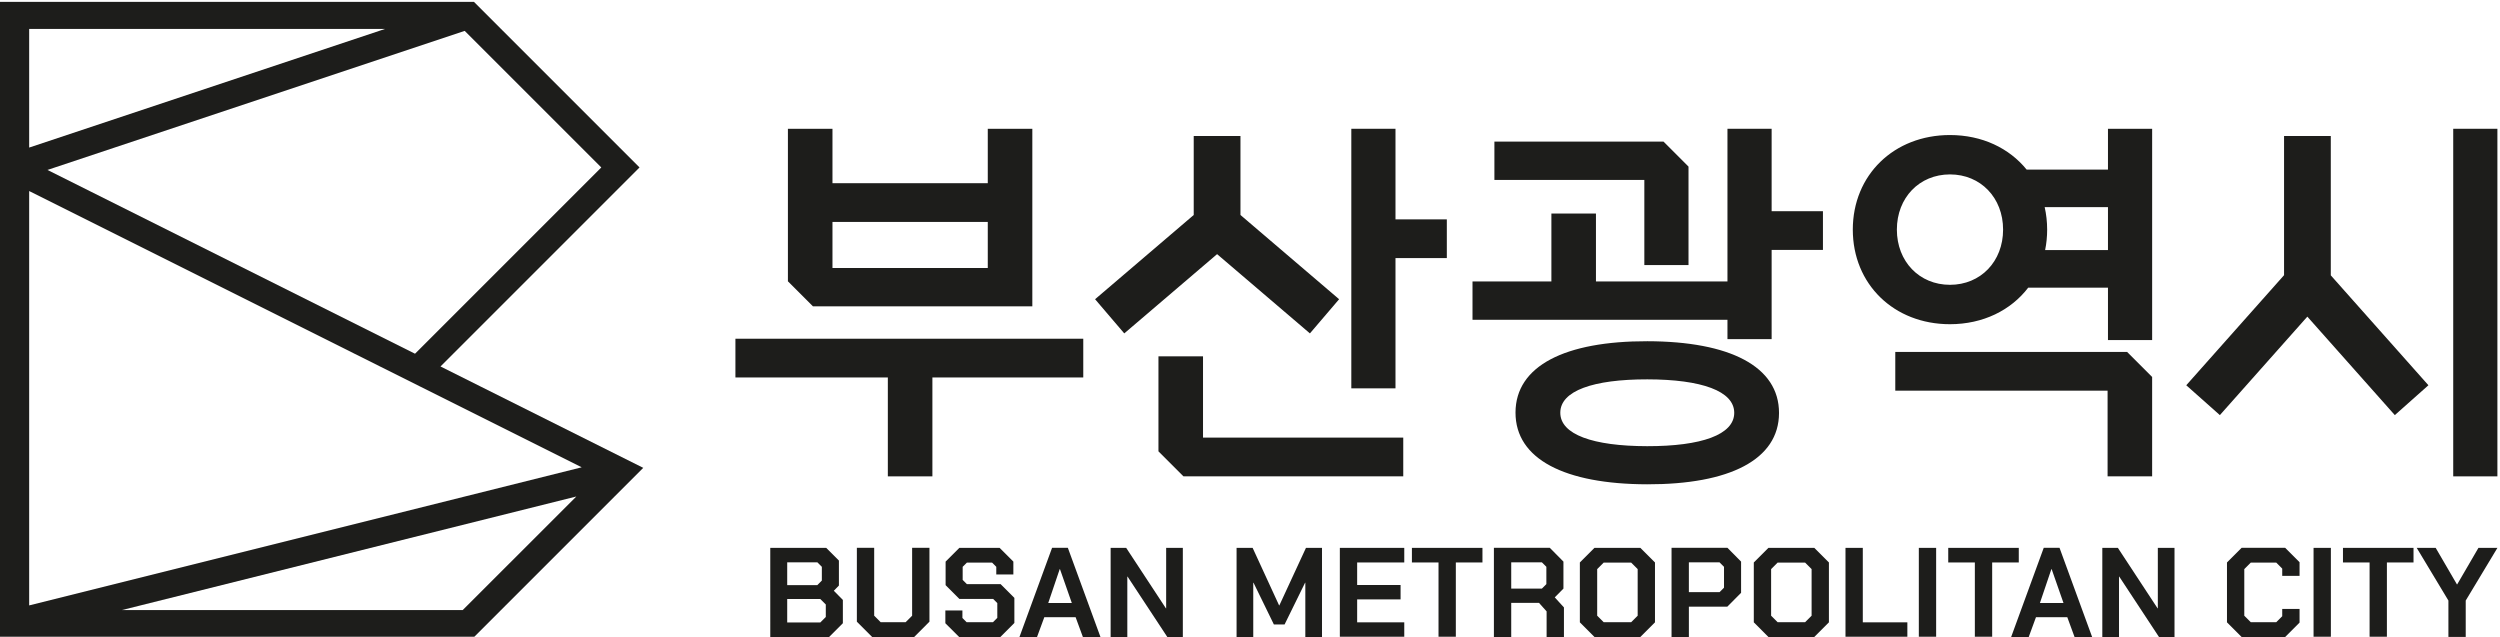
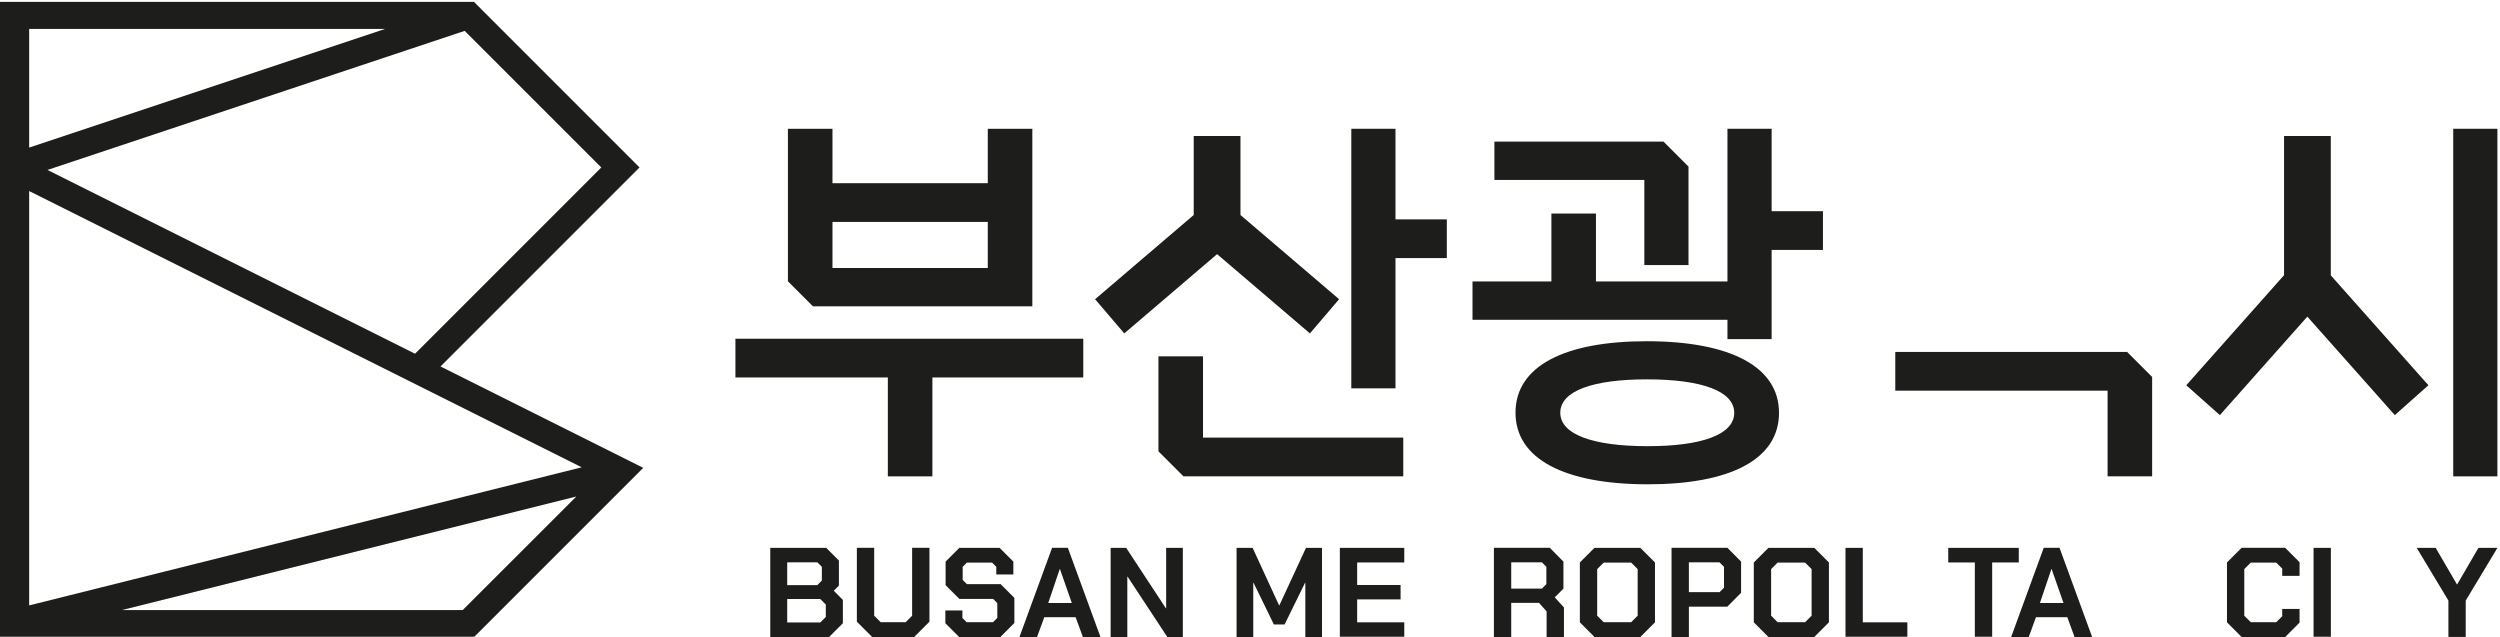
<svg xmlns="http://www.w3.org/2000/svg" version="1.1" id="레이어_1" x="0px" y="0px" width="267px" height="68px" viewBox="0 0 267 68" enable-background="new 0 0 267 68" xml:space="preserve">
  <g>
    <path fill="#1D1D1B" d="M82.265,58.51h5.971l1.359,1.359v2.666l-0.544,0.557l0.966,0.98v2.488l-1.469,1.469h-6.283V58.51z    M87.284,62.494l0.489-0.49v-1.469l-0.476-0.477h-3.223v2.436H87.284z M87.61,66.479l0.585-0.586v-1.332l-0.585-0.584h-3.536v2.502   H87.61z" />
    <polygon fill="#1D1D1B" points="91.513,66.396 91.513,58.508 93.363,58.508 93.363,65.758 94.056,66.451 96.722,66.451    97.415,65.758 97.415,58.508 99.265,58.508 99.265,66.396 97.633,68.029 93.145,68.029  " />
    <polygon fill="#1D1D1B" points="100.964,66.561 100.964,65.199 102.786,65.199 102.786,66.002 103.235,66.451 106.05,66.451    106.512,65.988 106.512,64.41 106.064,63.963 102.46,63.963 100.991,62.494 100.991,59.979 102.46,58.51 106.757,58.51    108.227,59.979 108.227,61.352 106.403,61.352 106.403,60.535 105.956,60.088 103.262,60.088 102.813,60.535 102.813,61.936    103.262,62.385 106.866,62.385 108.335,63.854 108.335,66.533 106.839,68.029 102.434,68.029  " />
    <path fill="#1D1D1B" d="M112.361,58.508h1.686l3.482,9.521h-1.877l-0.775-2.109h-3.346l-0.775,2.109h-1.877L112.361,58.508z    M114.469,64.398l-1.265-3.617h-0.027l-1.224,3.617H114.469z" />
    <polygon fill="#1D1D1B" points="118.616,58.51 120.275,58.51 124.518,64.969 124.545,64.969 124.545,58.51 126.327,58.51    126.327,68.029 124.668,68.029 120.425,61.582 120.398,61.582 120.398,68.029 118.616,68.029  " />
    <polygon fill="#1D1D1B" points="132.066,58.51 133.78,58.51 136.608,64.656 136.635,64.656 139.478,58.51 141.19,58.51    141.19,68.029 139.409,68.029 139.409,62.234 139.383,62.234 137.192,66.695 136.051,66.695 133.875,62.234 133.848,62.234    133.848,68.029 132.066,68.029  " />
    <polygon fill="#1D1D1B" points="143.095,58.51 149.976,58.51 149.976,60.072 144.944,60.072 144.944,62.48 149.582,62.48    149.582,64.018 144.944,64.018 144.944,66.465 149.976,66.465 149.976,68.029 143.095,68.029  " />
-     <polygon fill="#1D1D1B" points="153.634,60.072 150.792,60.072 150.792,58.51 158.326,58.51 158.326,60.072 155.483,60.072    155.483,68.029 153.634,68.029  " />
    <path fill="#1D1D1B" d="M167.029,64.873v3.156h-1.851v-2.734l-0.815-0.912h-2.964v3.646h-1.85v-9.521h5.971l1.455,1.471v2.883   l-0.926,0.938L167.029,64.873z M161.399,62.861h3.277l0.476-0.477v-1.85l-0.476-0.475h-3.277V62.861z" />
    <path fill="#1D1D1B" d="M168.729,66.465v-6.393l1.563-1.563h4.896l1.564,1.563v6.393l-1.564,1.564h-4.896L168.729,66.465z    M174.21,66.451l0.693-0.693v-4.979l-0.693-0.693h-2.938l-0.693,0.693v4.979l0.693,0.693H174.21z" />
    <path fill="#1D1D1B" d="M178.521,58.508h5.971l1.455,1.471v3.332l-1.47,1.48h-4.105v3.238h-1.851V58.508z M183.648,63.242   l0.476-0.477v-2.23l-0.476-0.475h-3.277v3.182H183.648z" />
    <path fill="#1D1D1B" d="M187.306,66.465v-6.393l1.563-1.563h4.896l1.563,1.563v6.393l-1.563,1.564h-4.896L187.306,66.465z    M192.786,66.451l0.693-0.693v-4.979l-0.693-0.693h-2.937l-0.694,0.693v4.979l0.694,0.693H192.786z" />
    <polygon fill="#1D1D1B" points="197.098,58.51 198.947,58.51 198.947,66.465 203.706,66.465 203.706,68.029 197.098,68.029  " />
-     <rect x="204.931" y="58.51" fill="#1D1D1B" width="1.849" height="9.52" />
    <polygon fill="#1D1D1B" points="210.914,60.072 208.072,60.072 208.072,58.51 215.606,58.51 215.606,60.072 212.764,60.072    212.764,68.029 210.914,68.029  " />
    <path fill="#1D1D1B" d="M218.271,58.508h1.687l3.481,9.521h-1.877l-0.774-2.109h-3.347l-0.774,2.109h-1.876L218.271,58.508z    M220.38,64.398l-1.265-3.617h-0.027l-1.224,3.617H220.38z" />
-     <polygon fill="#1D1D1B" points="224.527,58.51 226.187,58.51 230.429,64.969 230.456,64.969 230.456,58.51 232.238,58.51    232.238,68.029 230.579,68.029 226.336,61.582 226.31,61.582 226.31,68.029 224.527,68.029  " />
    <polygon fill="#1D1D1B" points="237.841,66.465 237.841,60.072 239.404,58.508 244.056,58.508 245.593,60.045 245.593,61.5    243.742,61.5 243.742,60.727 243.104,60.086 240.384,60.086 239.69,60.781 239.69,65.758 240.384,66.451 243.104,66.451    243.742,65.813 243.742,65.037 245.593,65.037 245.593,66.492 244.056,68.029 239.404,68.029  " />
    <rect x="247.088" y="58.51" fill="#1D1D1B" width="1.85" height="9.52" />
-     <polygon fill="#1D1D1B" points="253.072,60.072 250.229,60.072 250.229,58.51 257.764,58.51 257.764,60.072 254.921,60.072    254.921,68.029 253.072,68.029  " />
    <polygon fill="#1D1D1B" points="261.49,64.139 258.104,58.51 260.13,58.51 262.4,62.412 262.428,62.412 264.699,58.51    266.726,58.51 263.339,64.139 263.339,68.027 261.49,68.027  " />
    <path fill="#1D1D1B" d="M47.045,39.139l21.256-21.255L50.619,0.201H-0.14v67.842h50.759l18.078-18.078L47.045,39.139z    M64.219,17.884L44.324,37.777L5.068,18.15L49.629,3.299L64.219,17.884z M3.115,3.091h38.004h0.003L3.115,15.76V3.091z    M3.115,20.403l41.777,20.888h0.001l17.228,8.615l0.002,0.002L3.115,64.658V20.403z M49.421,65.152H13.033l48.52-12.127   L49.421,65.152z" />
    <path fill="#1D1D1B" d="M110.253,32.714V13.753h-4.759v5.813H88.908v-5.813h-4.759v16.291l2.671,2.67H110.253z M88.908,23.702   h16.586v4.917H88.908V23.702z" />
    <polygon fill="#1D1D1B" points="78.543,40.313 94.821,40.313 94.821,50.875 99.58,50.875 99.58,40.313 115.693,40.313    115.693,36.176 78.543,36.176  " />
    <polygon fill="#1D1D1B" points="149.038,13.753 144.321,13.753 144.321,41.475 149.038,41.475 149.038,27.563 154.521,27.563    154.521,23.429 149.038,23.429  " />
    <polygon fill="#1D1D1B" points="128.482,38.059 123.723,38.059 123.723,48.203 126.395,50.875 149.868,50.875 149.868,46.738    128.482,46.738  " />
    <polygon fill="#1D1D1B" points="189.21,13.753 184.493,13.753 184.493,30.059 170.448,30.059 170.448,22.806 165.689,22.806    165.689,30.059 157.264,30.059 157.264,34.153 184.493,34.153 184.493,36.219 189.21,36.219 189.21,26.691 194.69,26.691    194.69,22.557 189.21,22.557  " />
    <polygon fill="#1D1D1B" points="202.416,37.588 202.416,41.725 225.09,41.725 225.09,50.875 229.848,50.875 229.848,40.26    227.178,37.588  " />
    <rect x="262.004" y="13.753" fill="#1D1D1B" width="4.718" height="37.122" />
    <polygon fill="#1D1D1B" points="175.615,28.311 180.333,28.311 180.333,17.794 177.663,15.123 159.602,15.123 159.602,19.218    175.615,19.218  " />
    <path fill="#1D1D1B" d="M175.942,36.443c-8.791-0.016-14.076,2.629-14.086,7.613c-0.01,4.988,5.268,7.65,14.057,7.668   c8.791,0.018,14.076-2.627,14.086-7.613C190.009,39.123,184.731,36.461,175.942,36.443 M175.918,47.652   c-5.802-0.008-9.285-1.252-9.278-3.58c0.006-2.328,3.495-3.564,9.299-3.557c5.801,0.008,9.284,1.252,9.277,3.582   C185.21,46.424,181.721,47.66,175.918,47.652" />
-     <path fill="#1D1D1B" d="M216.614,30.721h8.517v5.596h4.718V13.753h-4.718v4.36h-8.686c-1.856-2.291-4.76-3.691-8.188-3.691   c-5.987,0-10.378,4.267-10.378,10.101s4.391,10.102,10.378,10.102C211.791,34.624,214.767,33.137,216.614,30.721 M225.131,22.124   v4.585h-6.712c0.142-0.698,0.217-1.429,0.217-2.187c0-0.835-0.093-1.636-0.264-2.398H225.131z M202.586,24.522   c0-3.404,2.399-5.895,5.672-5.895s5.672,2.49,5.672,5.895c0,3.405-2.399,5.896-5.672,5.896S202.586,27.928,202.586,24.522" />
    <polygon fill="#1D1D1B" points="248.929,14.525 243.937,14.525 243.937,29.389 233.492,41.145 237.081,44.334 246.424,33.816    255.767,44.334 259.355,41.145 248.929,29.407  " />
    <polygon fill="#1D1D1B" points="139.899,35.607 143.017,31.957 132.482,22.961 132.482,14.525 127.489,14.525 127.489,22.961    116.955,31.957 120.072,35.607 129.985,27.142  " />
  </g>
</svg>